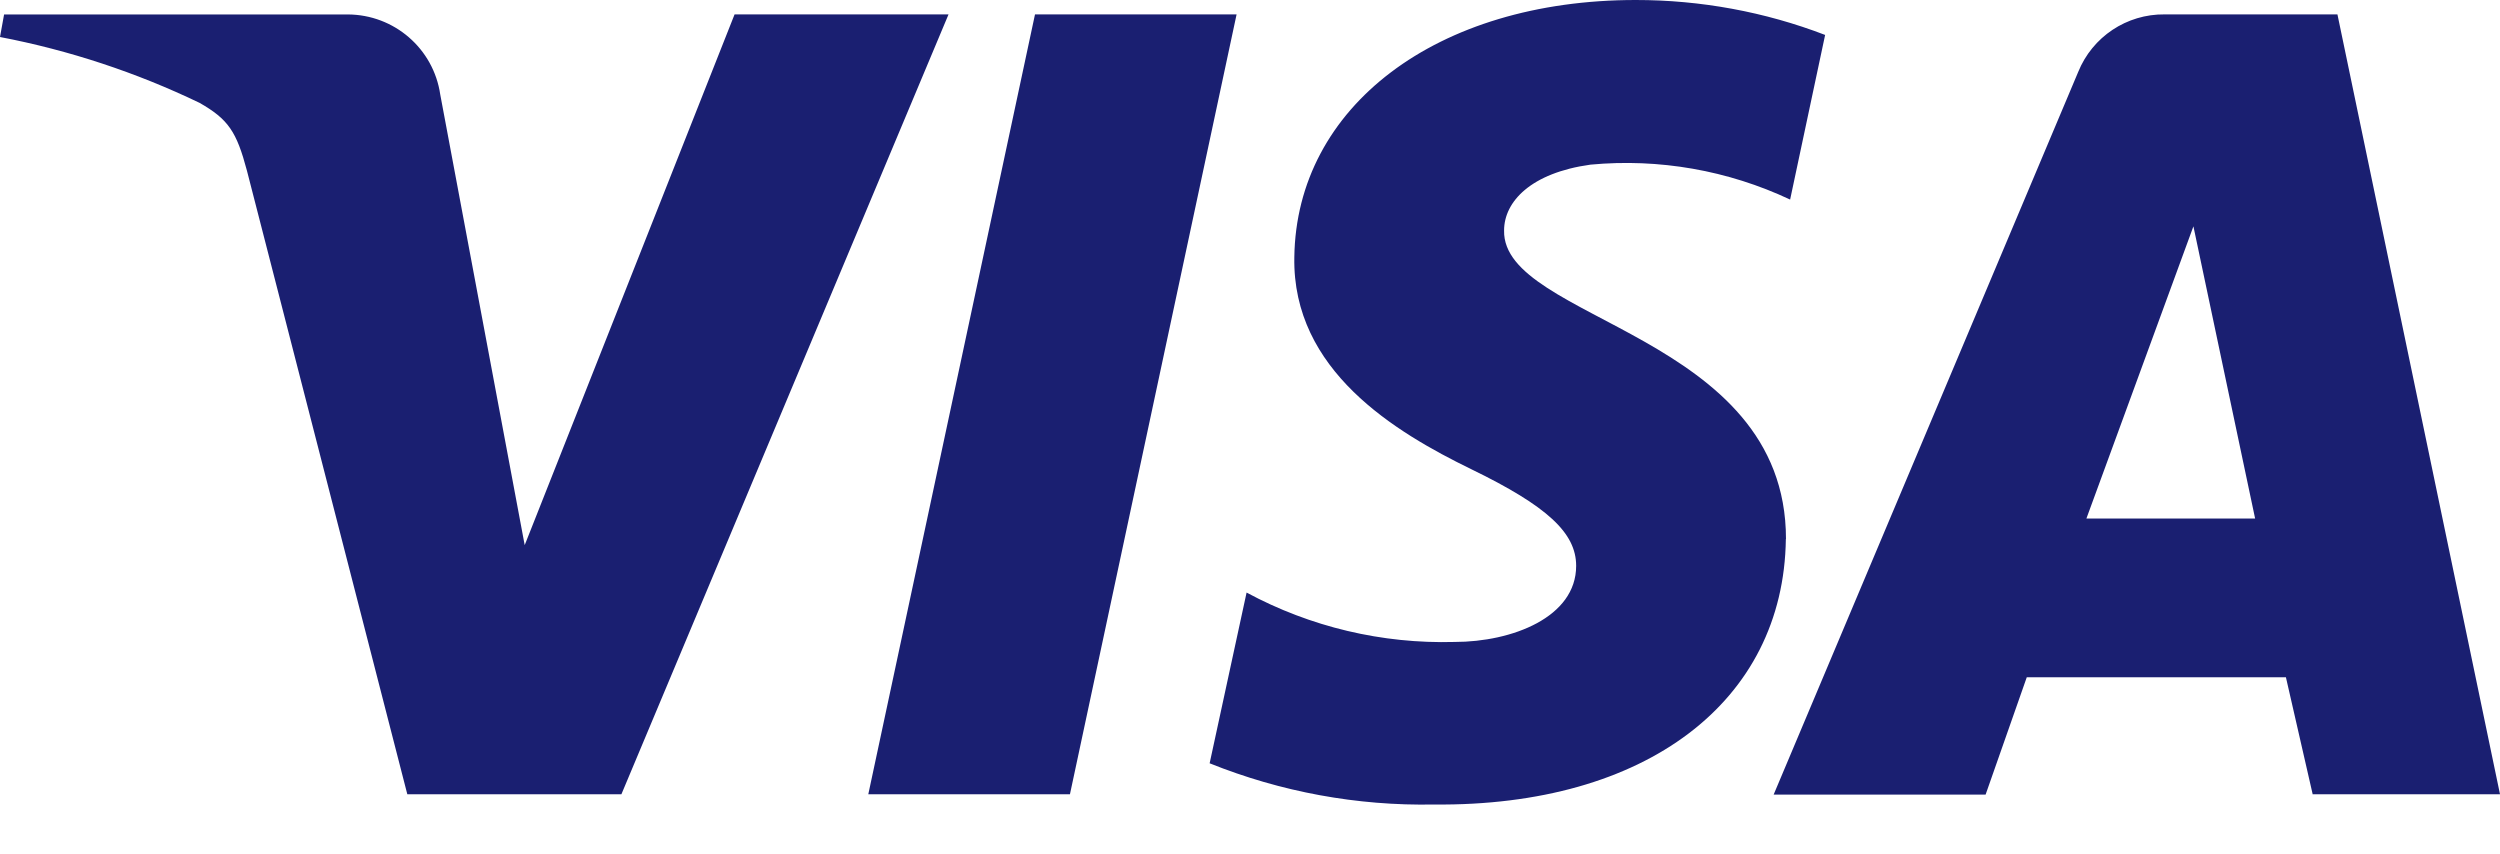
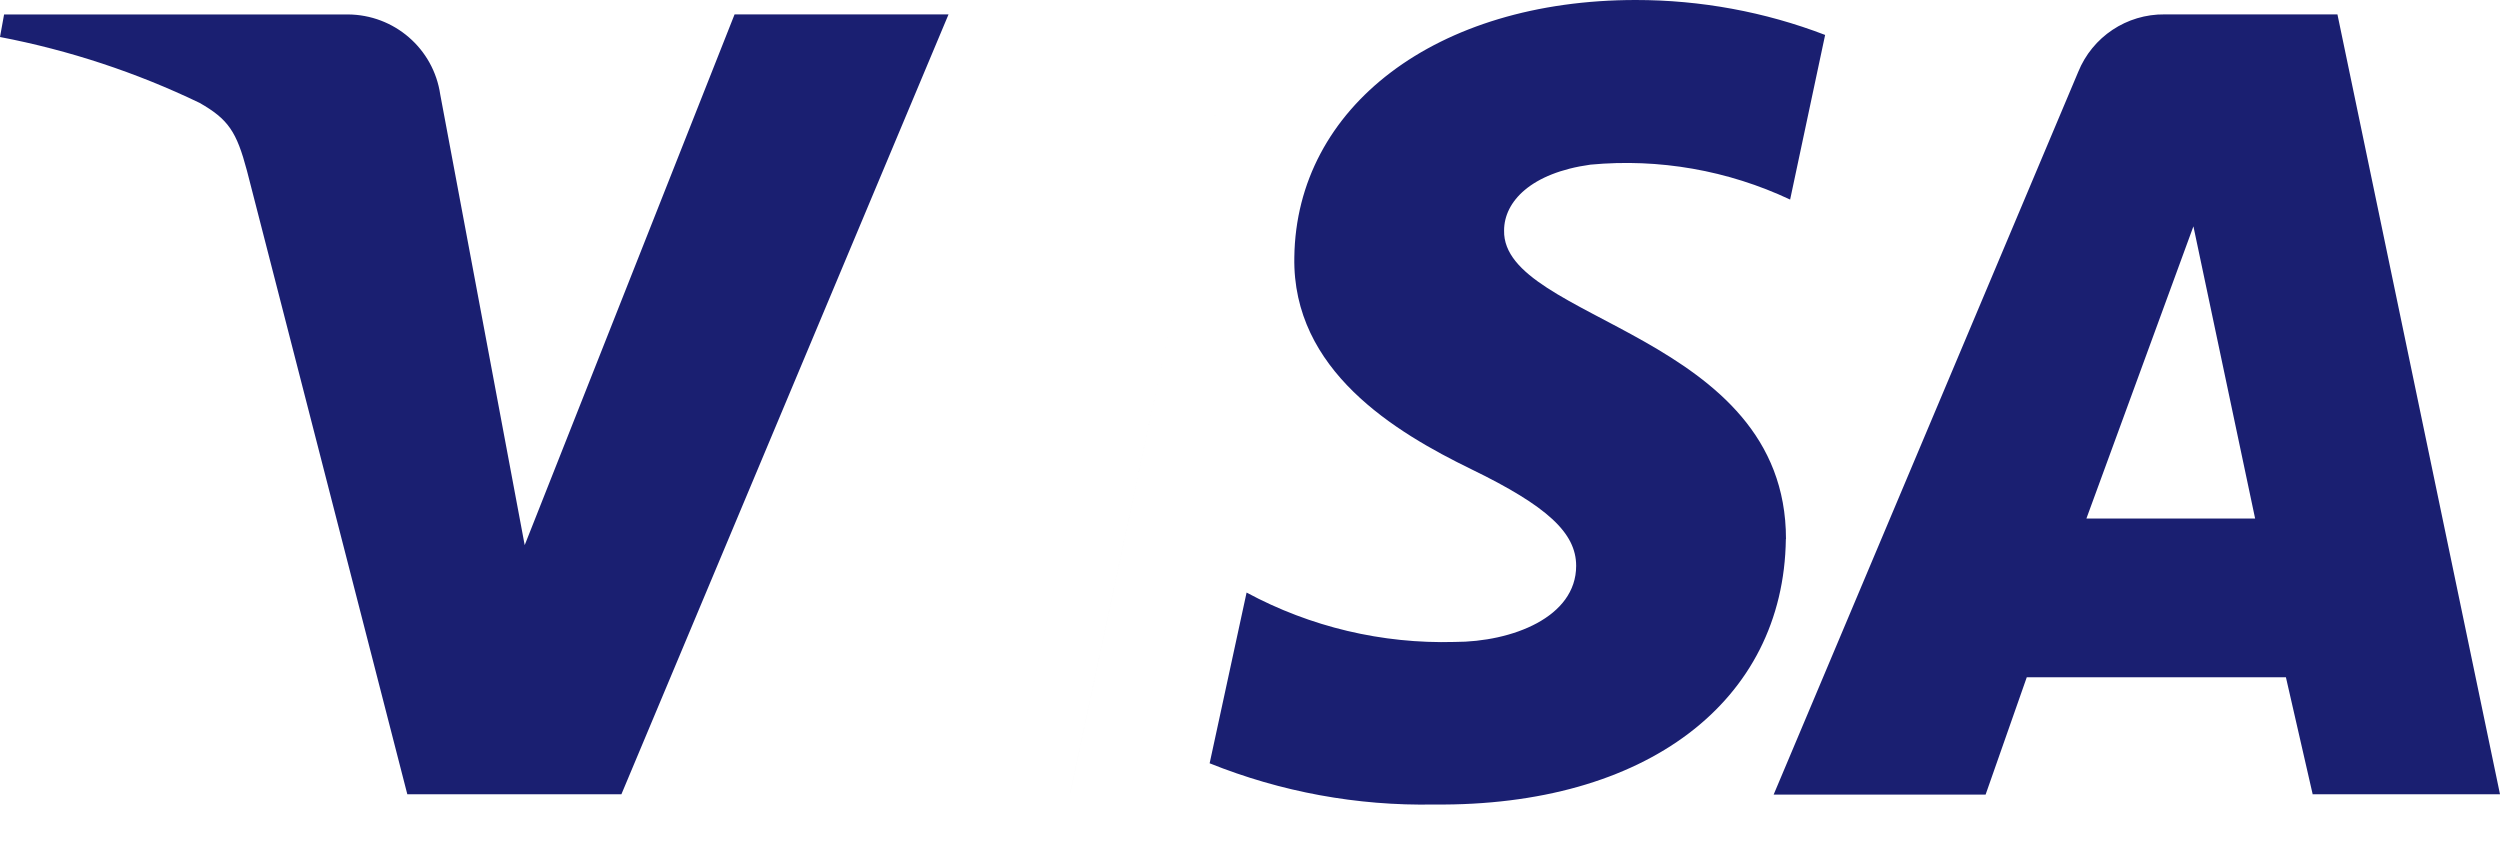
<svg xmlns="http://www.w3.org/2000/svg" viewBox="0 0 41 14">
-   <path fill="#1A1F71" d="M15.556.236l-5.365 12.79H6.68L4.05 2.8c-.17-.64-.304-.843-.777-1.113-1.04-.5-2.14-.863-3.273-1.08l.067-.37h5.636C6.465.24 7.11.797 7.22 1.55l1.385 7.39L12.047.236h3.51zM29.29 8.84c0-3.373-4.656-3.576-4.623-5.06 0-.473.44-.945 1.418-1.08 1.123-.105 2.253.093 3.273.573l.574-2.7C28.942.193 27.888 0 26.827 0c-3.273 0-5.568 1.755-5.6 4.218-.035 1.856 1.652 2.868 2.9 3.476 1.25.607 1.722 1.046 1.722 1.586 0 .843-1.05 1.248-1.995 1.248-1.188.033-2.363-.246-3.41-.81l-.606 2.8c1.17.47 2.42.7 3.68.676 3.474.034 5.735-1.687 5.77-4.353zm8.64 4.186H41L38.334.236H35.5c-.622-.007-1.185.368-1.418.945l-4.994 11.85h3.476l.675-1.924h4.25l.44 1.924zm-3.713-4.522l1.755-4.792 1.012 4.792h-2.767zM20.28.236l-2.733 12.79H14.24L16.974.236h3.307z" />
+   <path fill="#1A1F71" d="M15.556.236l-5.365 12.79H6.68L4.05 2.8c-.17-.64-.304-.843-.777-1.113-1.04-.5-2.14-.863-3.273-1.08l.067-.37h5.636C6.465.24 7.11.797 7.22 1.55l1.385 7.39L12.047.236h3.51zM29.29 8.84c0-3.373-4.656-3.576-4.623-5.06 0-.473.44-.945 1.418-1.08 1.123-.105 2.253.093 3.273.573l.574-2.7C28.942.193 27.888 0 26.827 0c-3.273 0-5.568 1.755-5.6 4.218-.035 1.856 1.652 2.868 2.9 3.476 1.25.607 1.722 1.046 1.722 1.586 0 .843-1.05 1.248-1.995 1.248-1.188.033-2.363-.246-3.41-.81l-.606 2.8c1.17.47 2.42.7 3.68.676 3.474.034 5.735-1.687 5.77-4.353zm8.64 4.186H41L38.334.236H35.5c-.622-.007-1.185.368-1.418.945l-4.994 11.85h3.476l.675-1.924h4.25l.44 1.924zm-3.713-4.522l1.755-4.792 1.012 4.792h-2.767zM20.28.236l-2.733 12.79H14.24h3.307z" />
</svg>